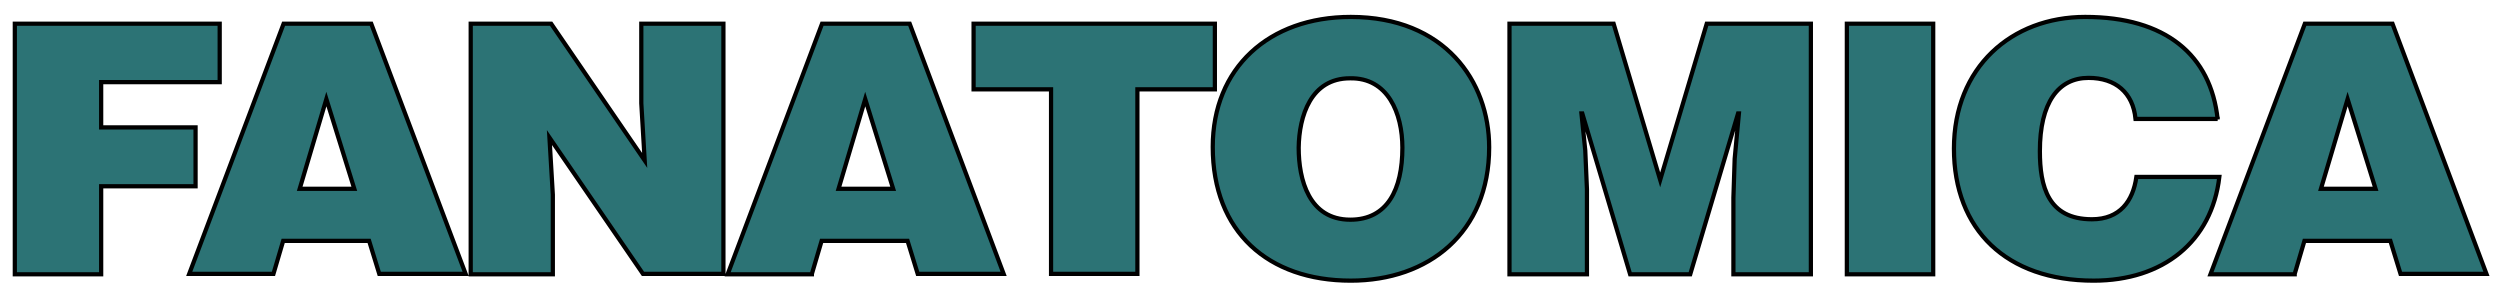
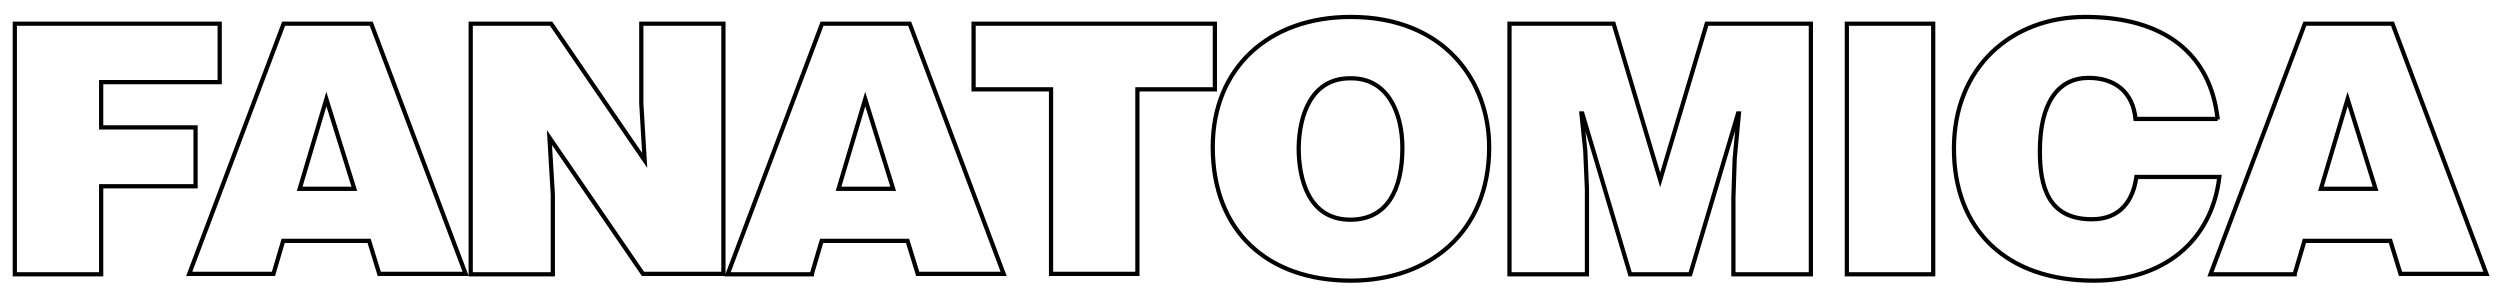
<svg xmlns="http://www.w3.org/2000/svg" version="1.1" id="Layer_1" x="0px" y="0px" viewBox="0 0 590.6 68.3" style="enable-background:new 0 0 590.6 68.3;" xml:space="preserve">
  <style type="text/css">
	.st0{opacity:1;fill:#2C7375;}
	.st1{fill:none;stroke:#000000;stroke-miterlimit:10;}
</style>
-   <path class="st0" d="M542.1,64.7l2.3-7.8h20.3l2.4,7.8h20.3L565.2,5.6h-20.7l-22.3,59.2H542.1z M561.2,44.6h-12.9l6.3-21.2  L561.2,44.6z M523.9,28.2C522.3,13,511.6,4,492.6,4c-17.4,0-31,11.9-31,31.1c0,19.2,12.4,31.2,33,31.2c16.4,0,27.9-9.2,29.7-24.5  h-19.6c-0.8,5.7-3.9,10-10.5,10c-10.4,0-12.3-7.8-12.3-16.1c0-11.4,4.3-17.3,11.5-17.3c6.4,0,10.5,3.5,11.1,9.7H523.9z M456.7,64.7  V5.6h-20.4v59.2H456.7z M374.9,64.7V44.7l-0.4-9.2l-0.9-8.7h0.2l11.3,38h14.2l11.3-38h0.2l-1,10.7l-0.3,9.2v18.1h18.3V5.6h-24.6  l-11,36.9l-11-36.9h-24.6v59.2H374.9z M319.1,4c-19.4,0-32.6,12.1-32.6,30.7c0,20.1,13.1,31.6,32.6,31.6c18.4,0,32.7-11.3,32.7-31.5  C351.8,19.2,341.3,4,319.1,4z M318.9,18.5c9-0.2,12.4,8.3,12.4,16.4c0,9.8-3.5,17-12.3,17c-9.8,0-12.2-9.5-12.2-17  C306.9,27.4,309.7,18.5,318.9,18.5z M230,21.1h18.3v43.6h20.4V21.1h18.3V5.6H230V21.1z M191.8,64.7l2.3-7.8h20.3l2.4,7.8h20.3  L214.9,5.6h-20.7l-22.3,59.2H191.8z M211,44.6h-12.9l6.3-21.2L211,44.6z M130.2,5.6h-19v59.2h19.4V46l-0.8-13.5l22.1,32.2h19V5.6  h-19.4v18.8l0.8,13.5L130.2,5.6z M64.6,64.7l2.3-7.8h20.3l2.4,7.8H110L87.7,5.6H67L44.7,64.7H64.6z M83.7,44.6H70.8l6.3-21.2  L83.7,44.6z M23.9,64.7V44h22.3V30.1H23.9V19.4h28V5.6H3.5v59.2H23.9z" />
  <path class="st1" d="M542.1,64.7l2.3-7.8h20.3l2.4,7.8h20.3L565.2,5.6h-20.7l-22.3,59.2H542.1z M561.2,44.6h-12.9l6.3-21.2  L561.2,44.6z M523.9,28.2C522.3,13,511.6,4,492.6,4c-17.4,0-31,11.9-31,31.1c0,19.2,12.4,31.2,33,31.2c16.4,0,27.9-9.2,29.7-24.5  h-19.6c-0.8,5.7-3.9,10-10.5,10c-10.4,0-12.3-7.8-12.3-16.1c0-11.4,4.3-17.3,11.5-17.3c6.4,0,10.5,3.5,11.1,9.7H523.9z M456.7,64.7  V5.6h-20.4v59.2H456.7z M374.9,64.7V44.7l-0.4-9.2l-0.9-8.7h0.2l11.3,38h14.2l11.3-38h0.2l-1,10.7l-0.3,9.2v18.1h18.3V5.6h-24.6  l-11,36.9l-11-36.9h-24.6v59.2H374.9z M319.1,4c-19.4,0-32.6,12.1-32.6,30.7c0,20.1,13.1,31.6,32.6,31.6c18.4,0,32.7-11.3,32.7-31.5  C351.8,19.2,341.3,4,319.1,4z M318.9,18.5c9-0.2,12.4,8.3,12.4,16.4c0,9.8-3.5,17-12.3,17c-9.8,0-12.2-9.5-12.2-17  C306.9,27.4,309.7,18.5,318.9,18.5z M230,21.1h18.3v43.6h20.4V21.1h18.3V5.6H230V21.1z M191.8,64.7l2.3-7.8h20.3l2.4,7.8h20.3  L214.9,5.6h-20.7l-22.3,59.2H191.8z M211,44.6h-12.9l6.3-21.2L211,44.6z M130.2,5.6h-19v59.2h19.4V46l-0.8-13.5l22.1,32.2h19V5.6  h-19.4v18.8l0.8,13.5L130.2,5.6z M64.6,64.7l2.3-7.8h20.3l2.4,7.8H110L87.7,5.6H67L44.7,64.7H64.6z M83.7,44.6H70.8l6.3-21.2  L83.7,44.6z M23.9,64.7V44h22.3V30.1H23.9V19.4h28V5.6H3.5v59.2H23.9z" />
</svg>